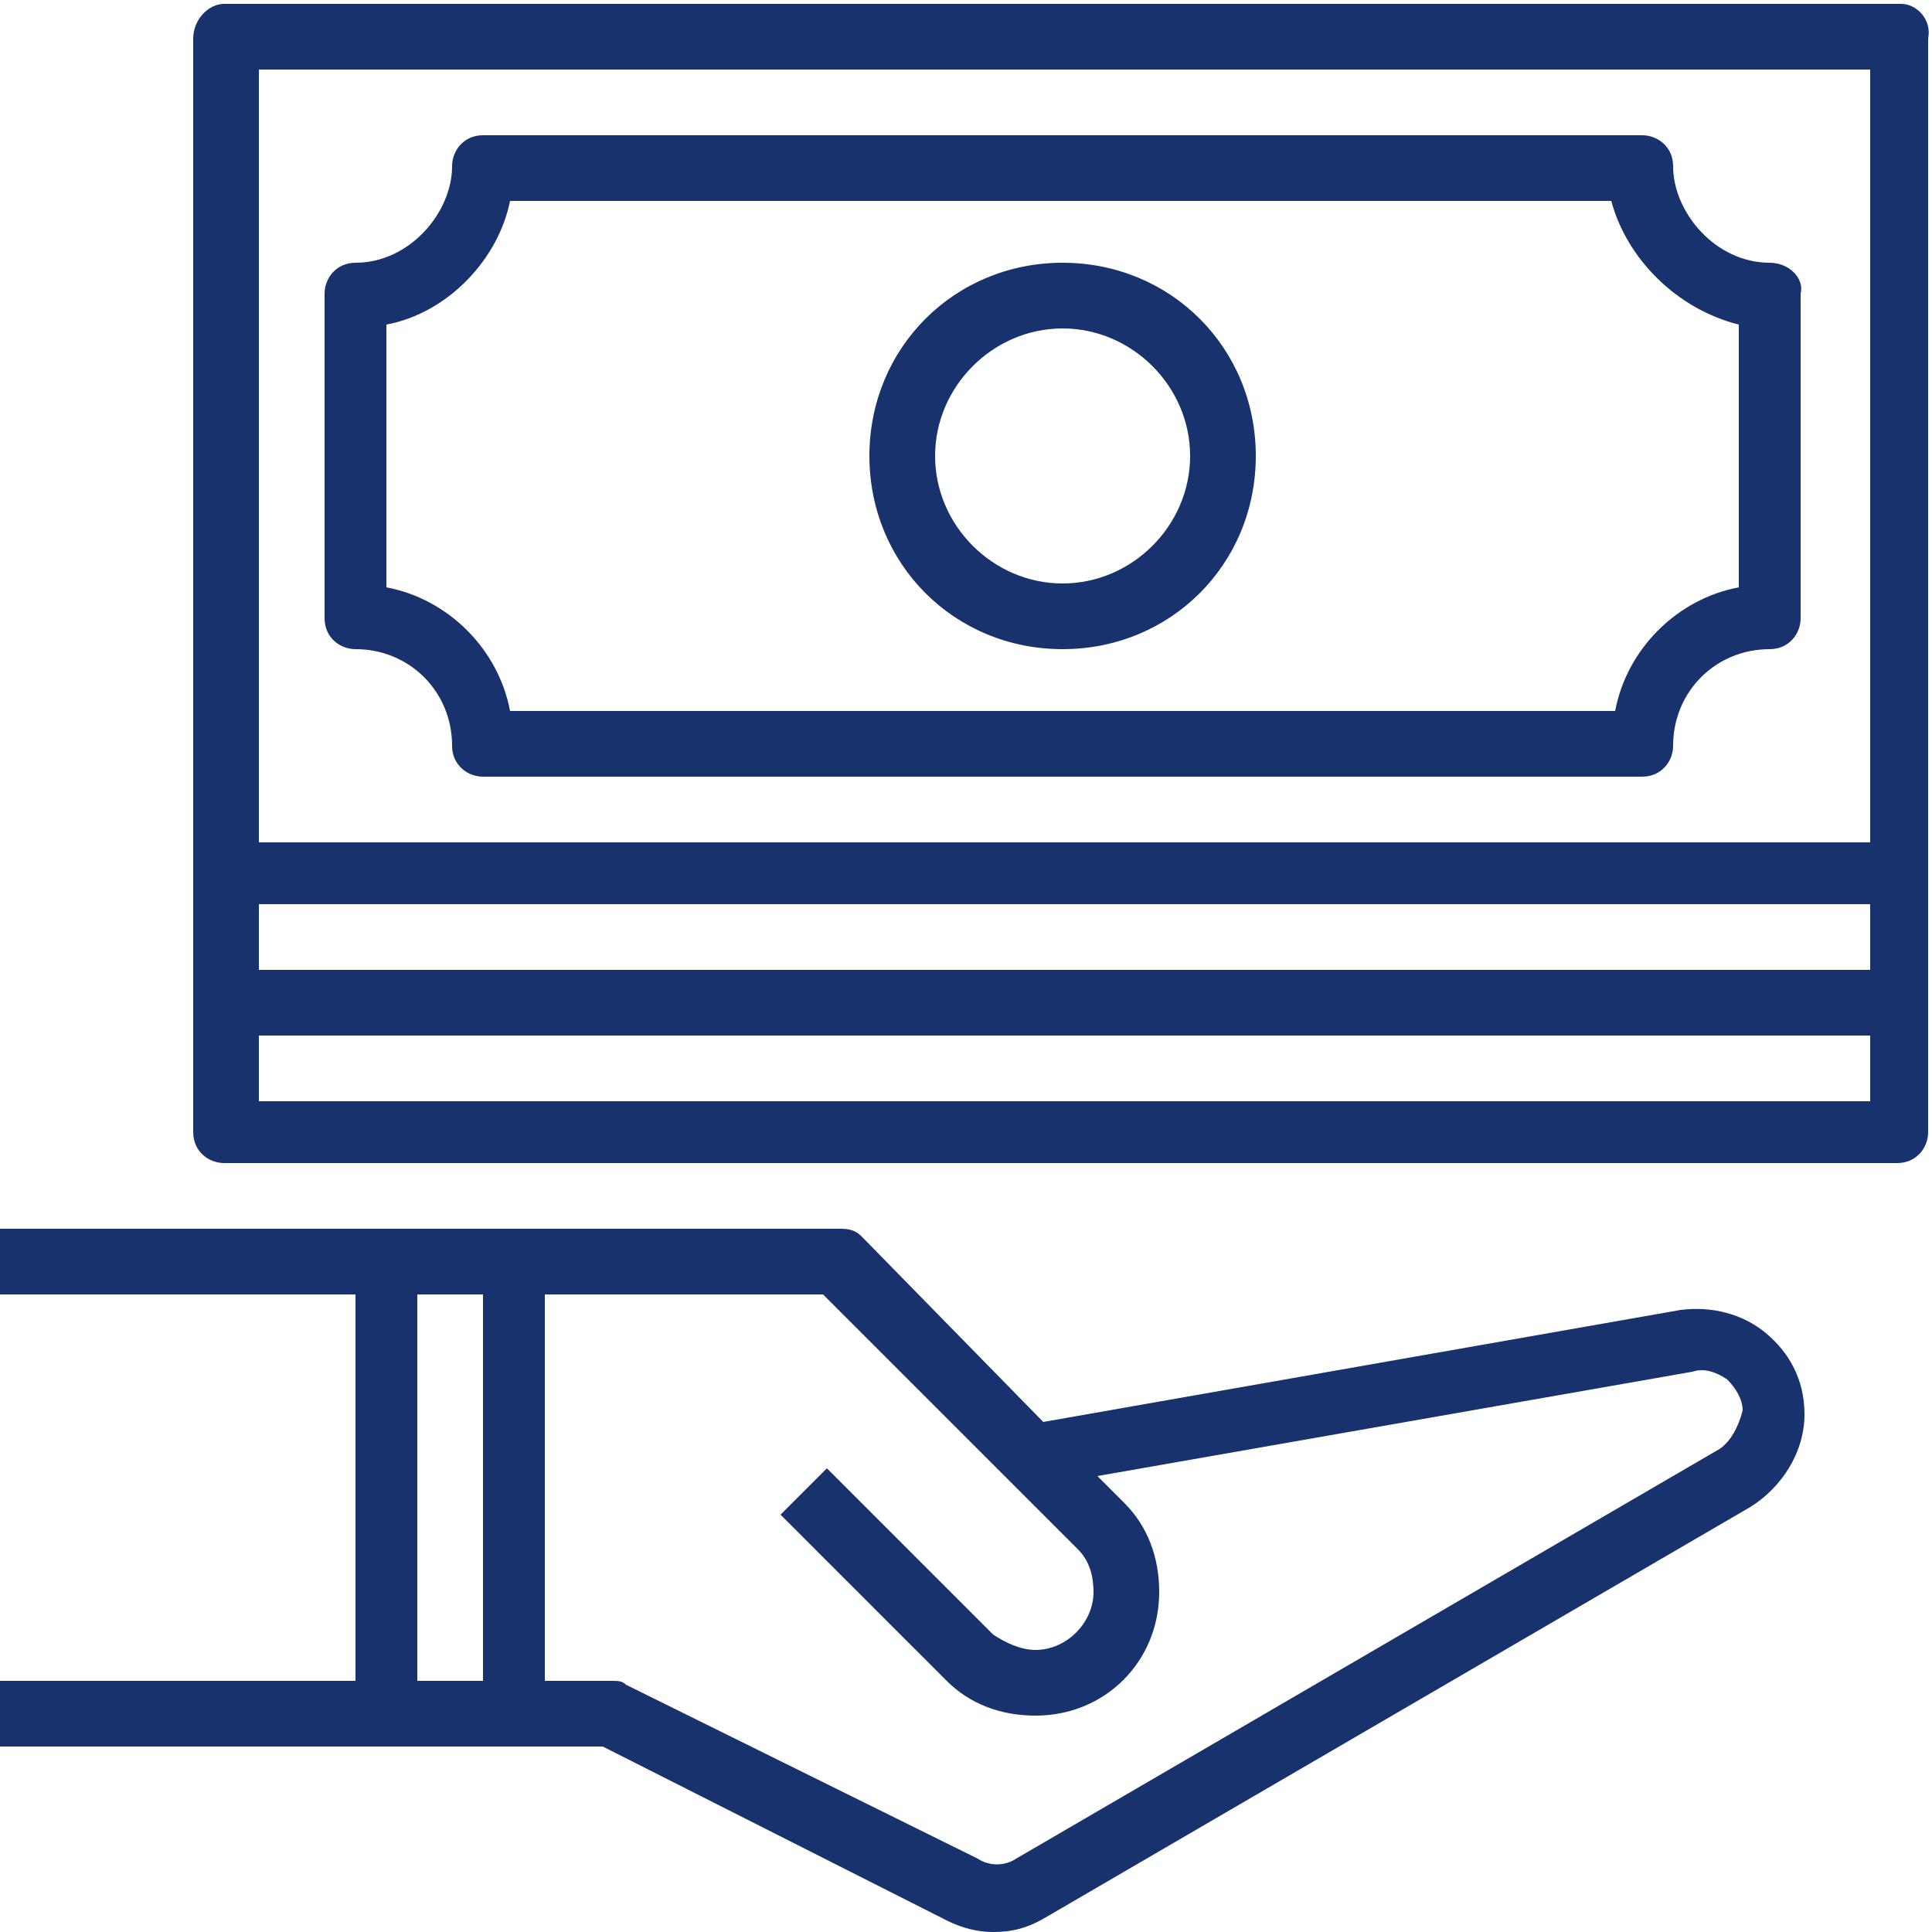
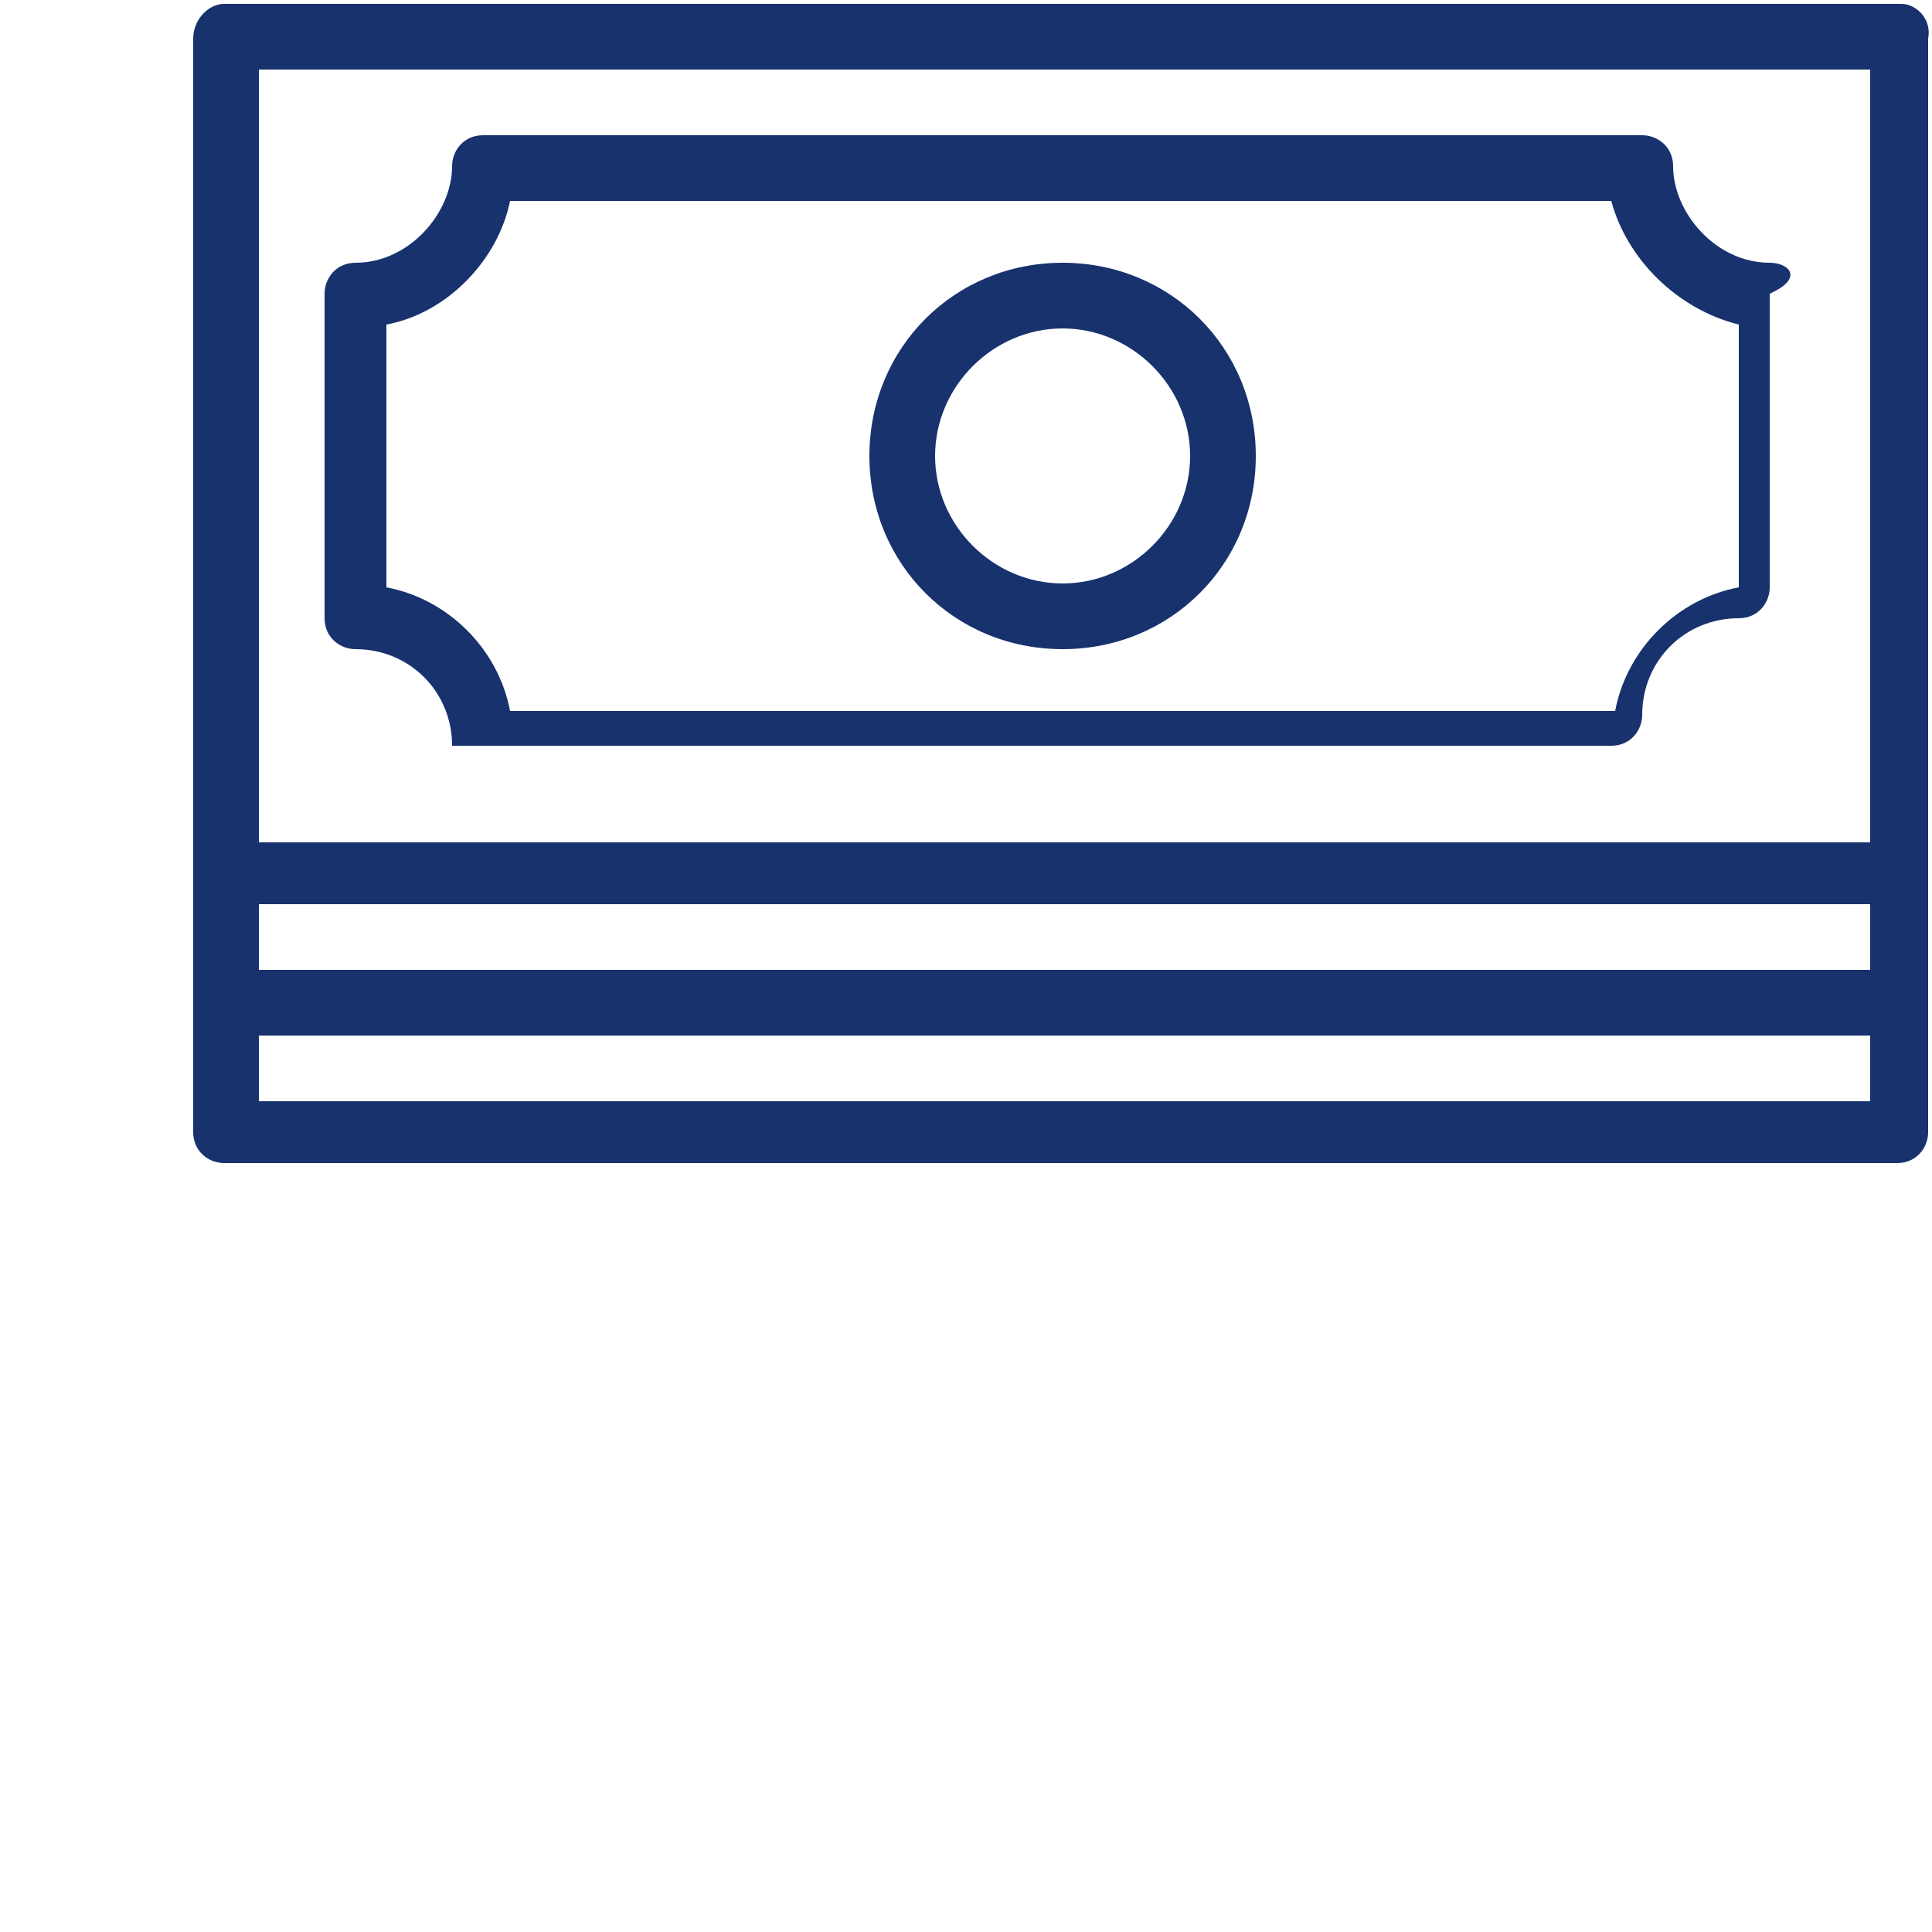
<svg xmlns="http://www.w3.org/2000/svg" version="1.1" id="Layer_1" x="0px" y="0px" viewBox="0 0 50 50" style="enable-background:new 0 0 50 50;" xml:space="preserve">
  <style type="text/css">
	.st0{fill:#18326E;}
</style>
  <g id="Page-1_1_">
    <g id="cash-money-green">
      <path id="Shape_14_" class="st0" d="M49.2,0.1H5.8C5.4,0.1,5,0.5,5,1v21.7V26v3.3c0,0.5,0.4,0.8,0.8,0.8h43.3    c0.5,0,0.8-0.4,0.8-0.8V26v-3.3V1C50,0.5,49.6,0.1,49.2,0.1z M48.3,28.5H6.7v-1.7h41.7V28.5z M48.3,25.1H6.7v-1.7h41.7V25.1z     M48.3,21.8H6.7v-20h41.7V21.8z" />
-       <path id="Shape_13_" class="st0" d="M45.8,6.8c-1.4,0-2.5-1.3-2.5-2.5c0-0.5-0.4-0.8-0.8-0.8h-30c-0.5,0-0.8,0.4-0.8,0.8    c0,1.2-1.1,2.5-2.5,2.5c-0.5,0-0.8,0.4-0.8,0.8V16c0,0.5,0.4,0.8,0.8,0.8c1.4,0,2.5,1.1,2.5,2.5c0,0.5,0.4,0.8,0.8,0.8h30    c0.5,0,0.8-0.4,0.8-0.8c0-1.4,1.1-2.5,2.5-2.5c0.5,0,0.8-0.4,0.8-0.8V7.6C46.7,7.2,46.3,6.8,45.8,6.8z M45,15.2    c-1.6,0.3-2.9,1.6-3.2,3.2H13.2c-0.3-1.6-1.6-2.9-3.2-3.2V8.4c1.6-0.3,2.9-1.7,3.2-3.2h28.5C42.1,6.7,43.4,8,45,8.4V15.2z" />
+       <path id="Shape_13_" class="st0" d="M45.8,6.8c-1.4,0-2.5-1.3-2.5-2.5c0-0.5-0.4-0.8-0.8-0.8h-30c-0.5,0-0.8,0.4-0.8,0.8    c0,1.2-1.1,2.5-2.5,2.5c-0.5,0-0.8,0.4-0.8,0.8V16c0,0.5,0.4,0.8,0.8,0.8c1.4,0,2.5,1.1,2.5,2.5h30    c0.5,0,0.8-0.4,0.8-0.8c0-1.4,1.1-2.5,2.5-2.5c0.5,0,0.8-0.4,0.8-0.8V7.6C46.7,7.2,46.3,6.8,45.8,6.8z M45,15.2    c-1.6,0.3-2.9,1.6-3.2,3.2H13.2c-0.3-1.6-1.6-2.9-3.2-3.2V8.4c1.6-0.3,2.9-1.7,3.2-3.2h28.5C42.1,6.7,43.4,8,45,8.4V15.2z" />
      <path id="Shape_12_" class="st0" d="M27.5,6.8c-2.8,0-5,2.2-5,5s2.2,5,5,5s5-2.2,5-5S30.3,6.8,27.5,6.8z M27.5,15.1    c-1.8,0-3.3-1.5-3.3-3.3s1.5-3.3,3.3-3.3s3.3,1.5,3.3,3.3S29.3,15.1,27.5,15.1z" />
-       <path id="Shape_11_" class="st0" d="M45.7,34.5c-0.6-0.5-1.4-0.7-2.2-0.6l-16.5,2.9L22.3,32c-0.2-0.2-0.4-0.2-0.6-0.2h-8.3H10H0    v1.7h9.2v10H0v1.7h10h3.3h2.3l8.9,4.5c0.4,0.2,0.8,0.3,1.2,0.3c0.5,0,0.9-0.1,1.4-0.4l18.2-10.6c0.8-0.5,1.4-1.4,1.4-2.4    C46.7,35.7,46.3,35,45.7,34.5z M12.5,43.5h-1.7v-10h1.7V43.5z M44.5,37.5L26.3,48.1c-0.3,0.2-0.7,0.2-1,0l-9.1-4.5    c-0.1-0.1-0.2-0.1-0.4-0.1h-1.7v-10h7.2l6.6,6.6c0.3,0.3,0.4,0.7,0.4,1.1c0,0.8-0.7,1.5-1.5,1.5c-0.4,0-0.8-0.2-1.1-0.4l-4.3-4.3    l-1.2,1.2l4.3,4.3c0.6,0.6,1.4,0.9,2.3,0.9c1.8,0,3.2-1.4,3.2-3.2c0-0.9-0.3-1.7-0.9-2.3l-0.7-0.7l15.4-2.7c0.3-0.1,0.6,0,0.9,0.2    c0.2,0.2,0.4,0.5,0.4,0.8C45,36.9,44.8,37.3,44.5,37.5z" />
    </g>
  </g>
</svg>